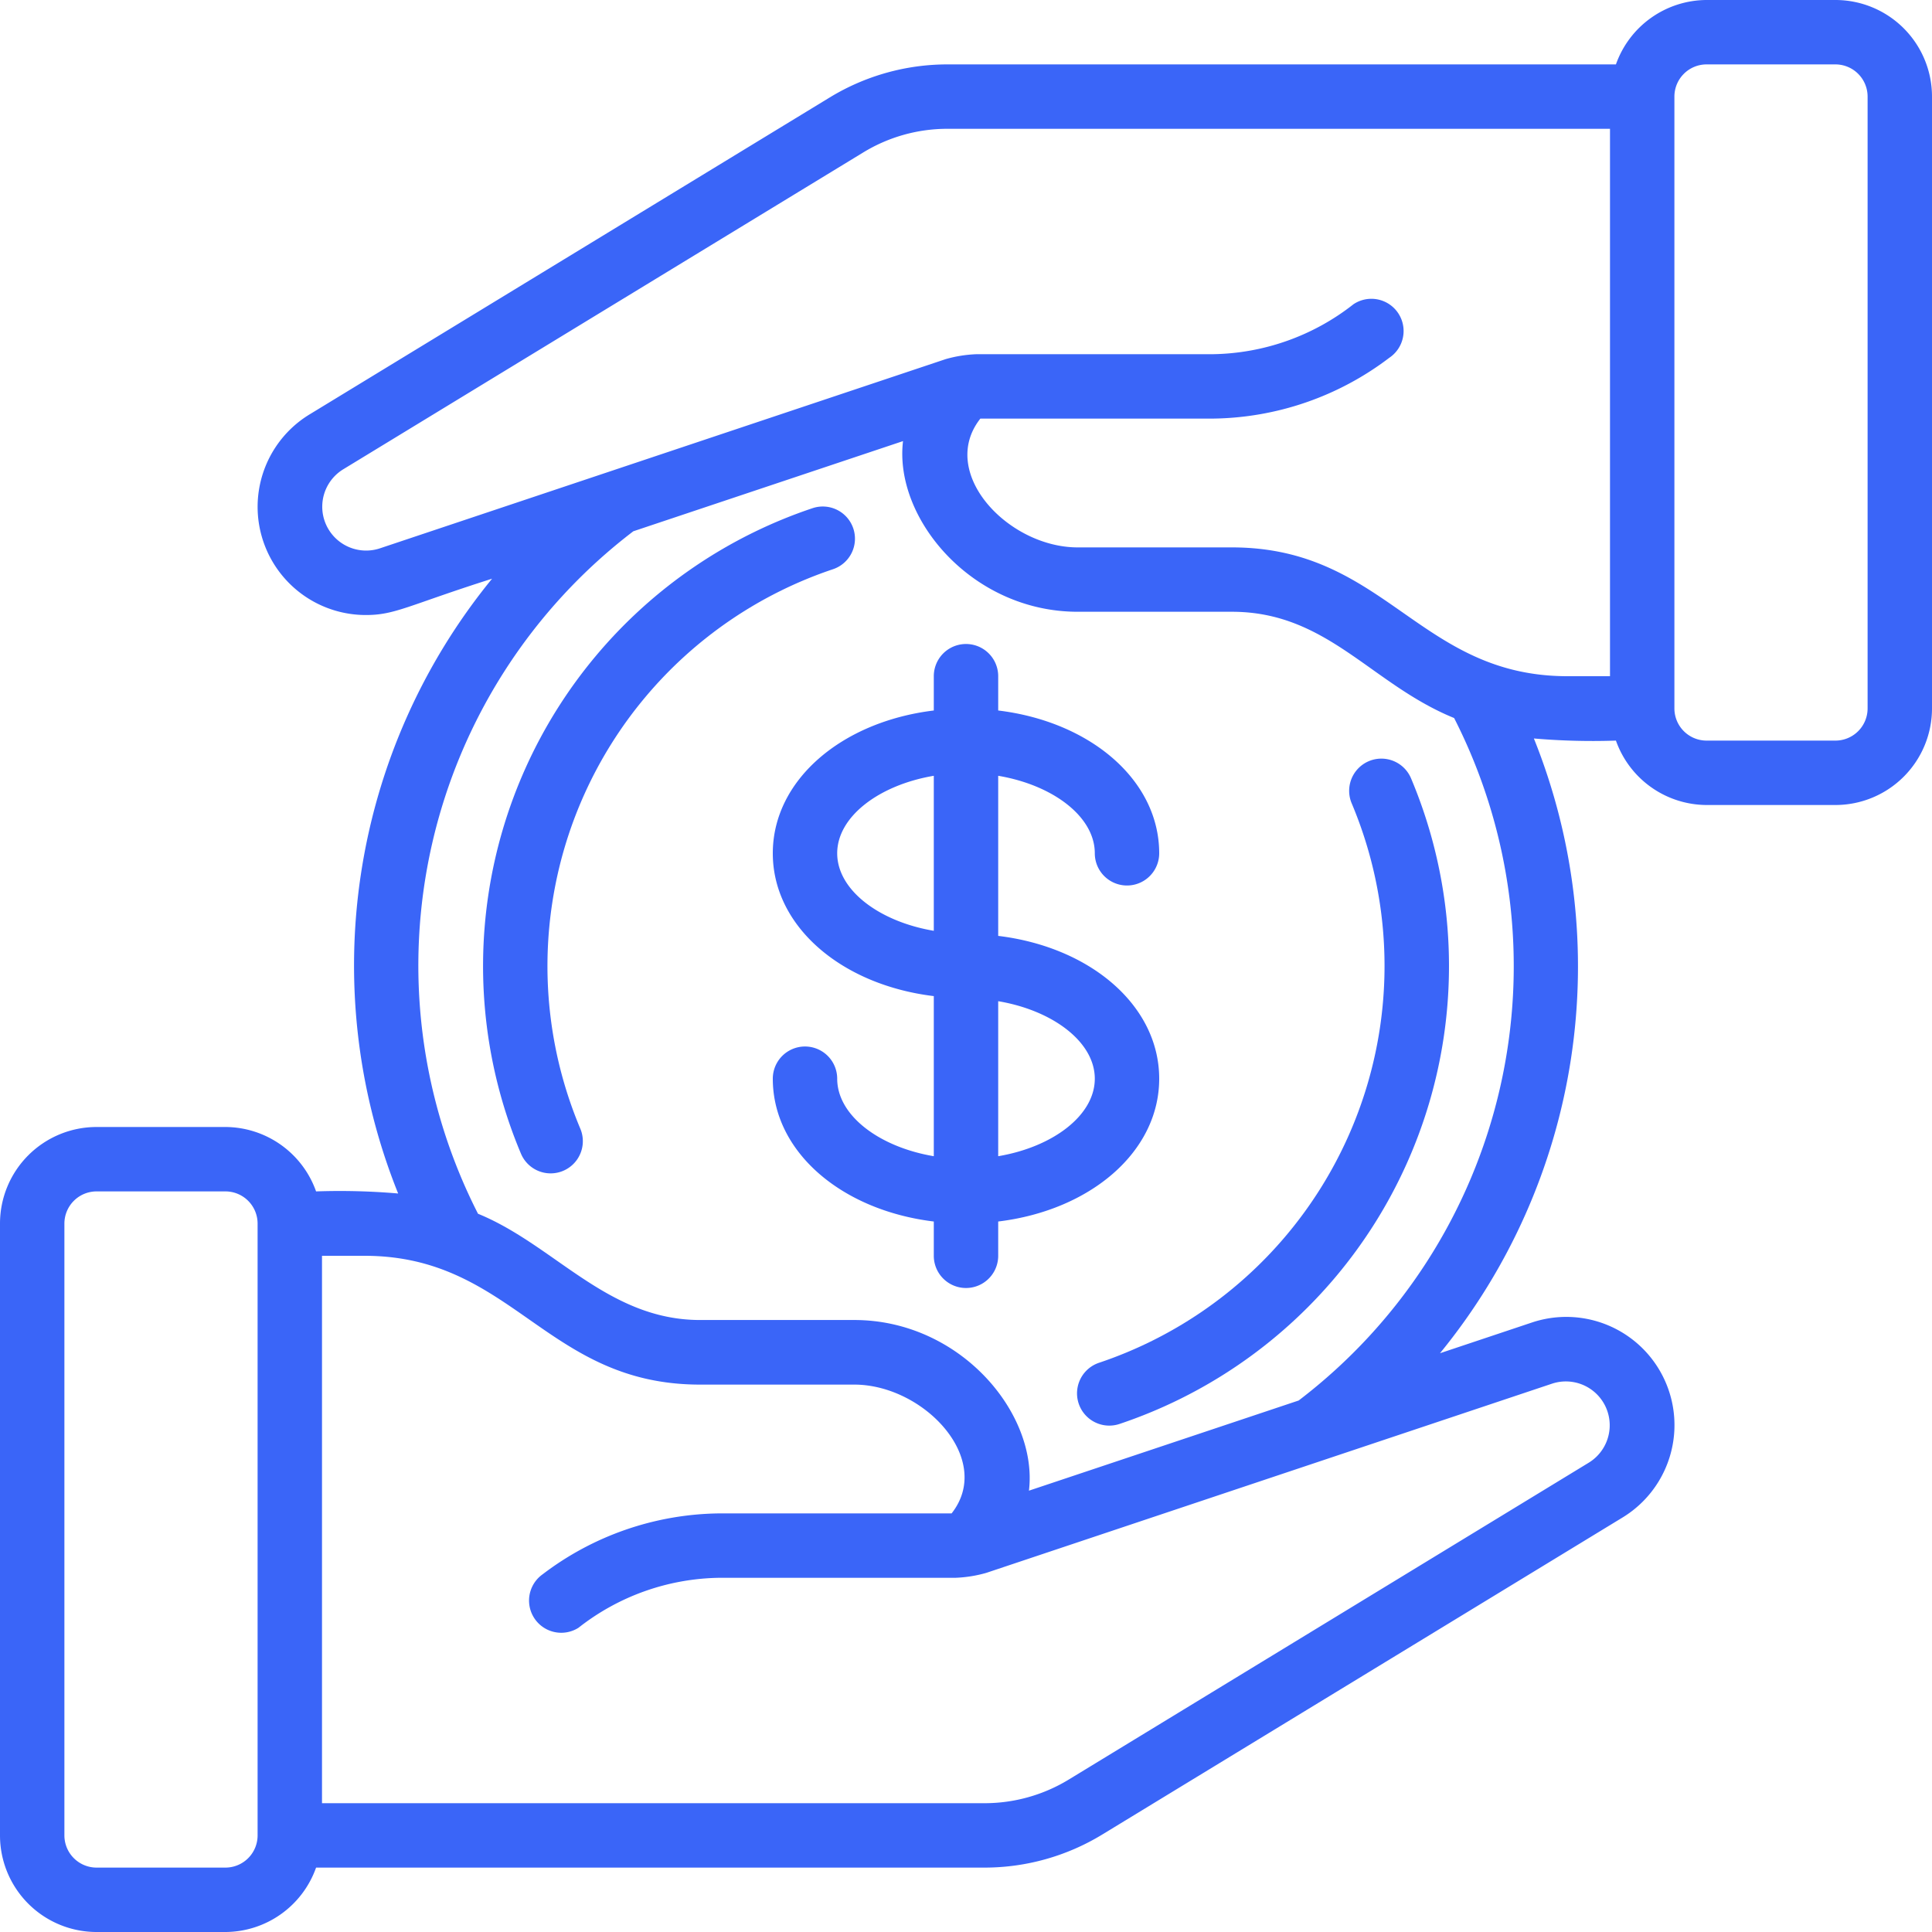
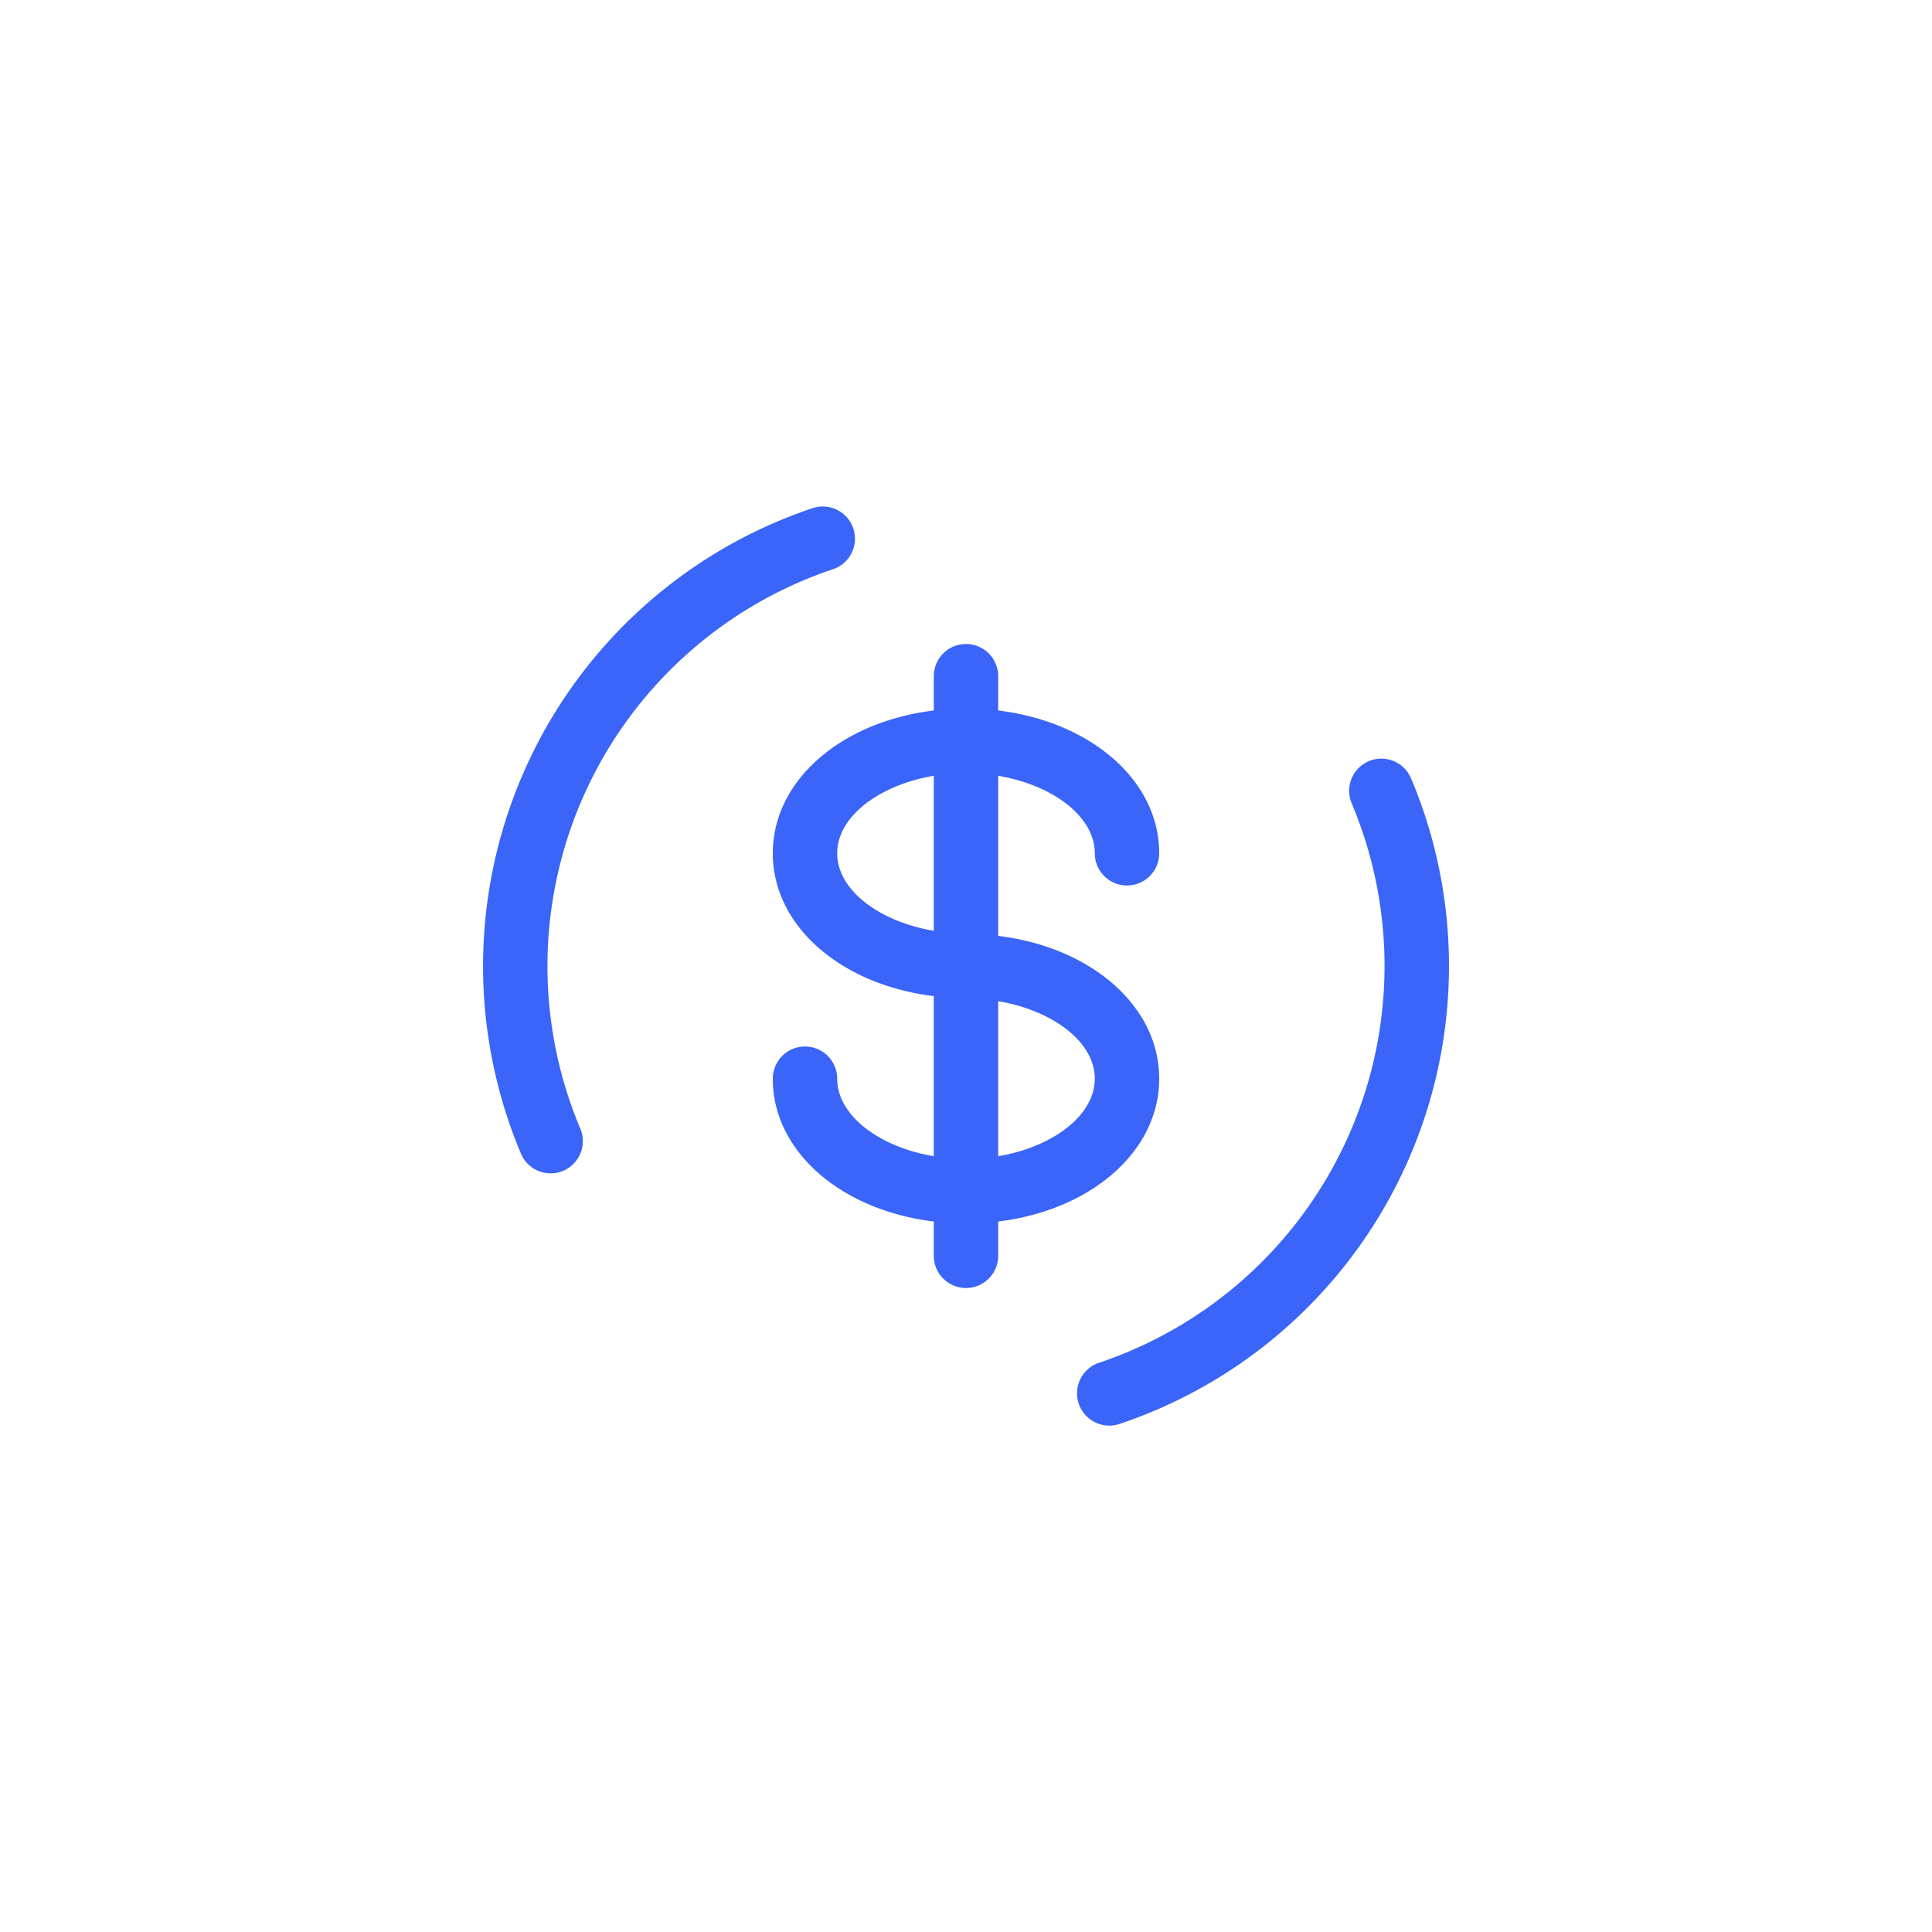
<svg xmlns="http://www.w3.org/2000/svg" version="1.1" width="512" height="512" x="0" y="0" viewBox="0 0 60 60" style="enable-background:new 0 0 512 512" xml:space="preserve" class="">
  <g>
-     <path d="M50.184 23A3 3 0 0 0 53 25h4a3 3 0 0 0 3-3V3a3 3 0 0 0-3-3h-4a3 3 0 0 0-2.816 2H29.429a7.021 7.021 0 0 0-3.66 1.026L9.625 12.863a3.36 3.36 0 0 0 1.741 6.237c.909 0 1.312-.3 3.916-1.128a18.977 18.977 0 0 0-2.917 19.093A21.171 21.171 0 0 0 9.816 37 3 3 0 0 0 7 35H3a3 3 0 0 0-3 3v19a3 3 0 0 0 3 3h4a3 3 0 0 0 2.816-2H30.57a7.021 7.021 0 0 0 3.66-1.026l16.144-9.837a3.36 3.36 0 0 0-2.8-6.065l-2.854.954a18.979 18.979 0 0 0 2.916-19.092 21.355 21.355 0 0 0 2.548.066ZM53 2h4a1 1 0 0 1 1 1v19a1 1 0 0 1-1 1h-4a1 1 0 0 1-1-1V3a1 1 0 0 1 1-1ZM11.793 17.031a1.362 1.362 0 0 1-1.133-2.457l16.151-9.841A5.014 5.014 0 0 1 29.429 4H50v17h-1.321c-4.612 0-5.64-4-10.42-4h-4.79c-2.162 0-4.347-2.319-3.023-4h7.213a9.227 9.227 0 0 0 5.486-1.888 1 1 0 0 0-1.111-1.664A7.238 7.238 0 0 1 37.659 11h-7.33a4.032 4.032 0 0 0-.957.152ZM7 58H3a1 1 0 0 1-1-1V38a1 1 0 0 1 1-1h4a1 1 0 0 1 1 1v19a1 1 0 0 1-1 1Zm41.206-15.031a1.362 1.362 0 0 1 1.133 2.457l-16.15 9.841A5.022 5.022 0 0 1 30.57 56H10V39h1.32c4.611 0 5.638 4 10.42 4h4.79c2.158 0 4.347 2.319 3.023 4H22.34a9.214 9.214 0 0 0-5.485 1.889 1 1 0 0 0 1.11 1.663A7.238 7.238 0 0 1 22.34 49h7.33a4.047 4.047 0 0 0 .957-.152Zm-7.875.525-8.376 2.8c.287-2.4-2.138-5.3-5.425-5.3h-4.79c-2.871 0-4.517-2.329-6.895-3.3a16.96 16.96 0 0 1 4.824-21.195l8.375-2.8c-.287 2.4 2.139 5.3 5.425 5.3h4.79c2.96 0 4.321 2.25 6.9 3.3a16.959 16.959 0 0 1-4.828 21.195Z" fill="#3a65f8" opacity="1" data-original="#000000" />
    <path d="M26.5 16.412a1 1 0 0 0-1.266-.63 15 15 0 0 0-9.054 20.049 1 1 0 0 0 1.841-.782 13 13 0 0 1 7.847-17.371 1 1 0 0 0 .632-1.266ZM41.979 24.951a13 13 0 0 1-7.847 17.371 1 1 0 0 0 .636 1.9 15 15 0 0 0 9.052-20.053 1 1 0 0 0-1.841.782ZM36 33.5c0-2.267-2.129-4.087-5-4.435v-4.972c1.7.287 3 1.268 3 2.407a1 1 0 0 0 2 0c0-2.267-2.129-4.087-5-4.435V21a1 1 0 0 0-2 0v1.065c-2.871.348-5 2.168-5 4.435s2.129 4.087 5 4.435v4.972c-1.7-.287-3-1.268-3-2.407a1 1 0 0 0-2 0c0 2.267 2.129 4.087 5 4.435V39a1 1 0 0 0 2 0v-1.065c2.871-.348 5-2.168 5-4.435Zm-10-7c0-1.139 1.3-2.12 3-2.407v4.814c-1.7-.287-3-1.268-3-2.407Zm5 9.407v-4.814c1.7.287 3 1.268 3 2.407s-1.3 2.12-3 2.407Z" fill="#3a65f8" opacity="1" data-original="#000000" />
  </g>
</svg>